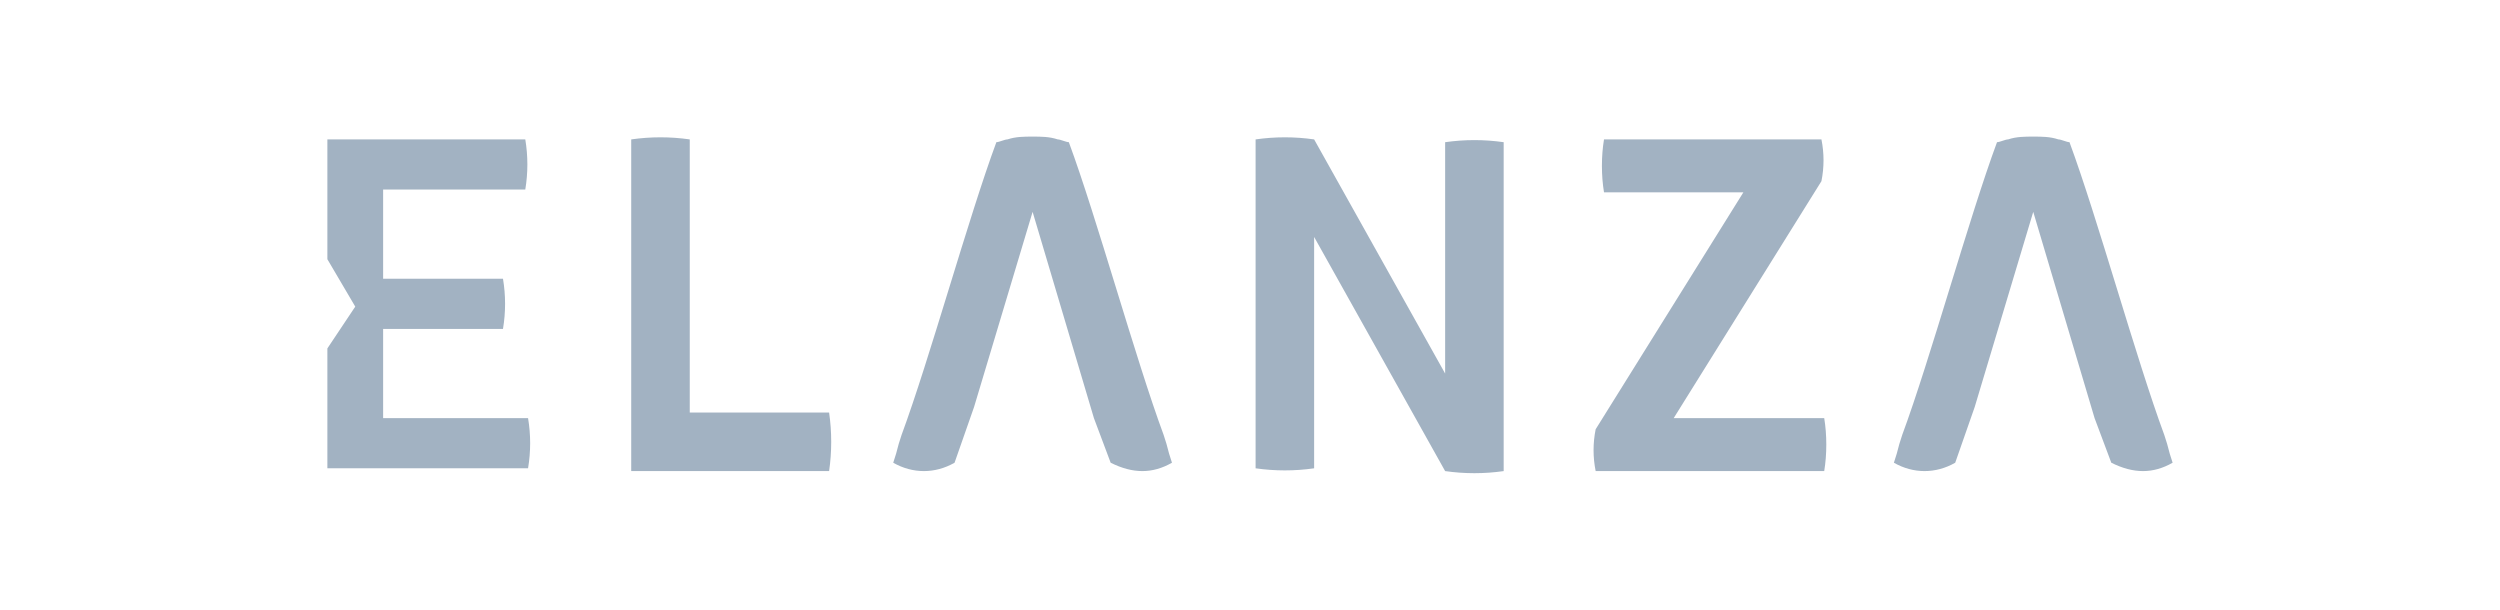
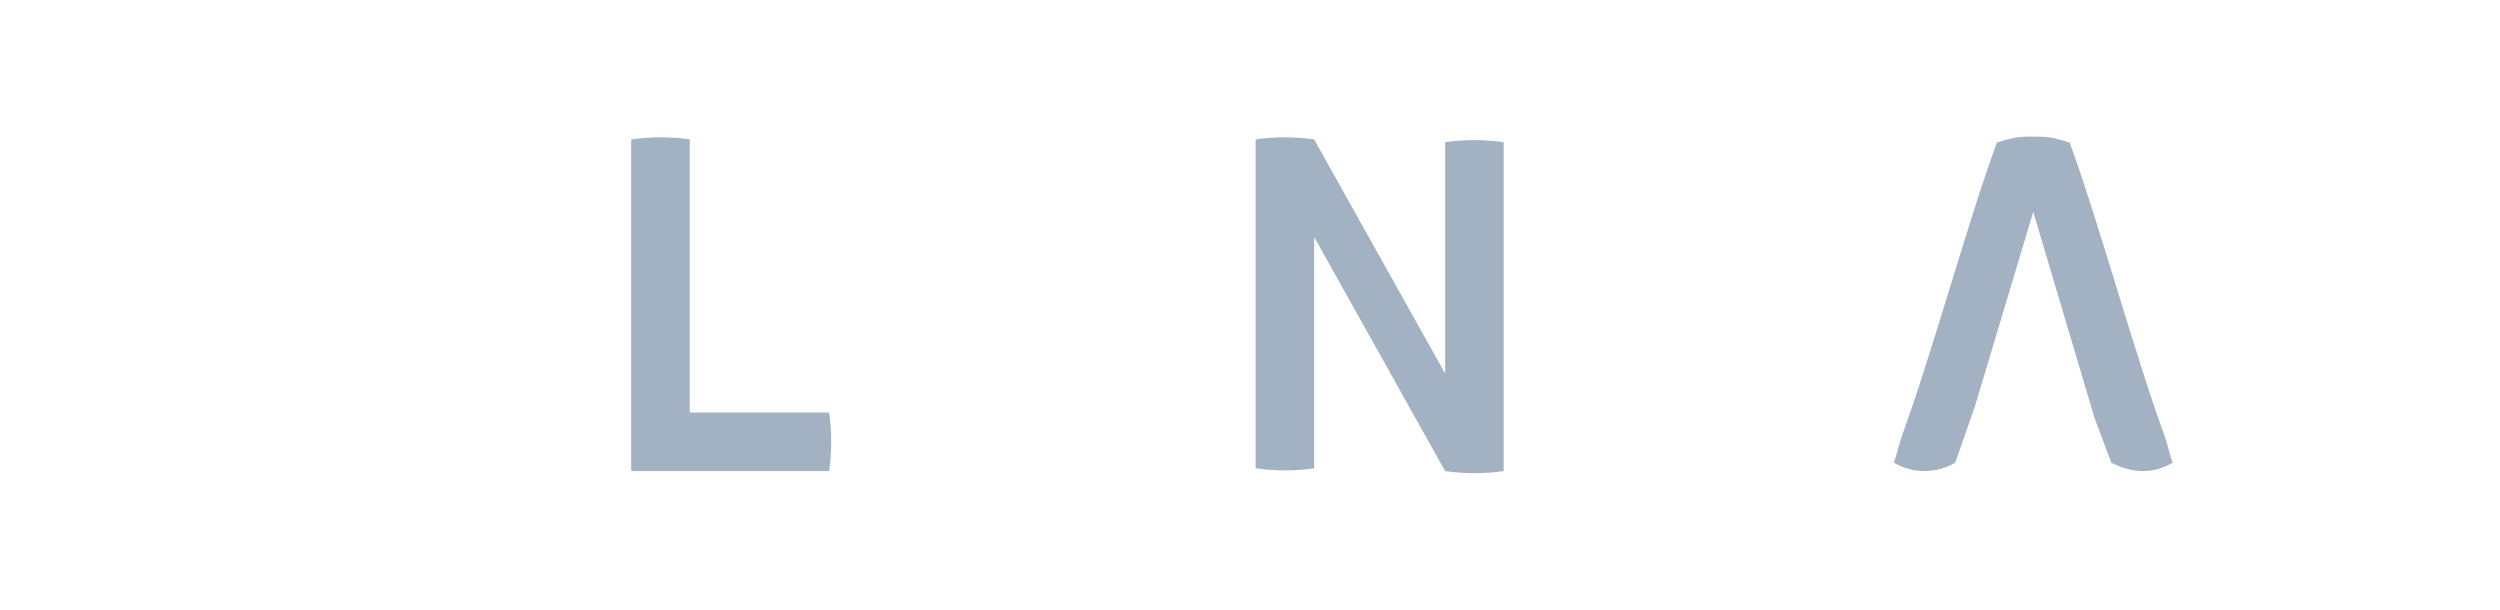
<svg xmlns="http://www.w3.org/2000/svg" width="164" height="40" viewBox="0 0 164 40" fill="none">
-   <path d="M119.486 9.143C114.732 9.143 109.977 9.143 105.223 9.143C105.04 10.24 105.04 11.52 105.223 12.617C108.332 12.617 111.44 12.617 114.366 12.617L104.675 28.159C104.492 29.073 104.492 29.988 104.675 30.902C109.612 30.902 114.549 30.902 119.669 30.902C119.851 29.805 119.851 28.525 119.669 27.428C116.377 27.428 113.086 27.428 109.795 27.428L119.486 11.885C119.669 10.971 119.669 10.057 119.486 9.143Z" fill="#A2B2C2" />
  <path d="M86.207 15.545L94.801 30.904C96.081 31.087 97.361 31.087 98.641 30.904C98.641 23.773 98.641 16.459 98.641 9.328C97.361 9.145 96.081 9.145 94.801 9.328C94.801 13.716 94.801 20.299 94.801 24.505L86.207 9.145C84.927 8.962 83.647 8.962 82.367 9.145C82.367 16.276 82.367 23.59 82.367 30.721C83.647 30.904 84.927 30.904 86.207 30.721C86.207 26.333 86.207 19.75 86.207 15.545Z" fill="#A2B2C2" />
  <path d="M41.408 30.904H43.785H50.916H54.39C54.573 29.624 54.573 28.344 54.39 27.064H45.248V18.105V14.63V9.145C43.968 8.962 42.688 8.962 41.408 9.145V14.63V18.105V30.904Z" fill="#A2B2C2" />
-   <path d="M31.35 27.428H26.779H25.133V21.576H32.996C33.179 20.479 33.179 19.382 32.996 18.285H25.133V12.434H26.779H32.264H34.459C34.641 11.337 34.641 10.24 34.459 9.143H32.264H26.779H21.476V17.005L23.305 20.114L21.476 22.856V30.719H26.779H31.35H34.641C34.824 29.622 34.824 28.525 34.641 27.428H31.35Z" fill="#A2B2C2" />
  <path d="M142.524 30.355C142.158 29.257 142.341 29.623 141.975 28.526C140.147 23.589 137.587 14.264 135.758 9.327C135.576 9.327 135.21 9.144 135.027 9.144C134.478 8.961 133.93 8.961 133.381 8.961C132.833 8.961 132.284 8.961 131.736 9.144C131.553 9.144 131.187 9.327 131.004 9.327C129.176 14.264 126.616 23.589 124.787 28.526C124.422 29.623 124.604 29.257 124.239 30.355C125.519 31.086 126.982 31.086 128.262 30.355L129.541 26.698L133.381 13.898L137.404 27.429L138.501 30.355C139.964 31.086 141.244 31.086 142.524 30.355Z" fill="#A2B2C2" />
-   <path d="M76.881 30.355C76.516 29.257 76.698 29.623 76.333 28.526C74.504 23.589 71.944 14.264 70.116 9.327C69.933 9.327 69.567 9.144 69.384 9.144C68.836 8.961 68.287 8.961 67.739 8.961C67.19 8.961 66.642 8.961 66.093 9.144C65.91 9.144 65.544 9.327 65.362 9.327C63.533 14.264 60.973 23.589 59.145 28.526C58.779 29.623 58.962 29.257 58.596 30.355C59.876 31.086 61.339 31.086 62.619 30.355L63.899 26.698L67.739 13.898L71.761 27.429L72.859 30.355C74.321 31.086 75.601 31.086 76.881 30.355Z" fill="#A2B2C2" />
</svg>